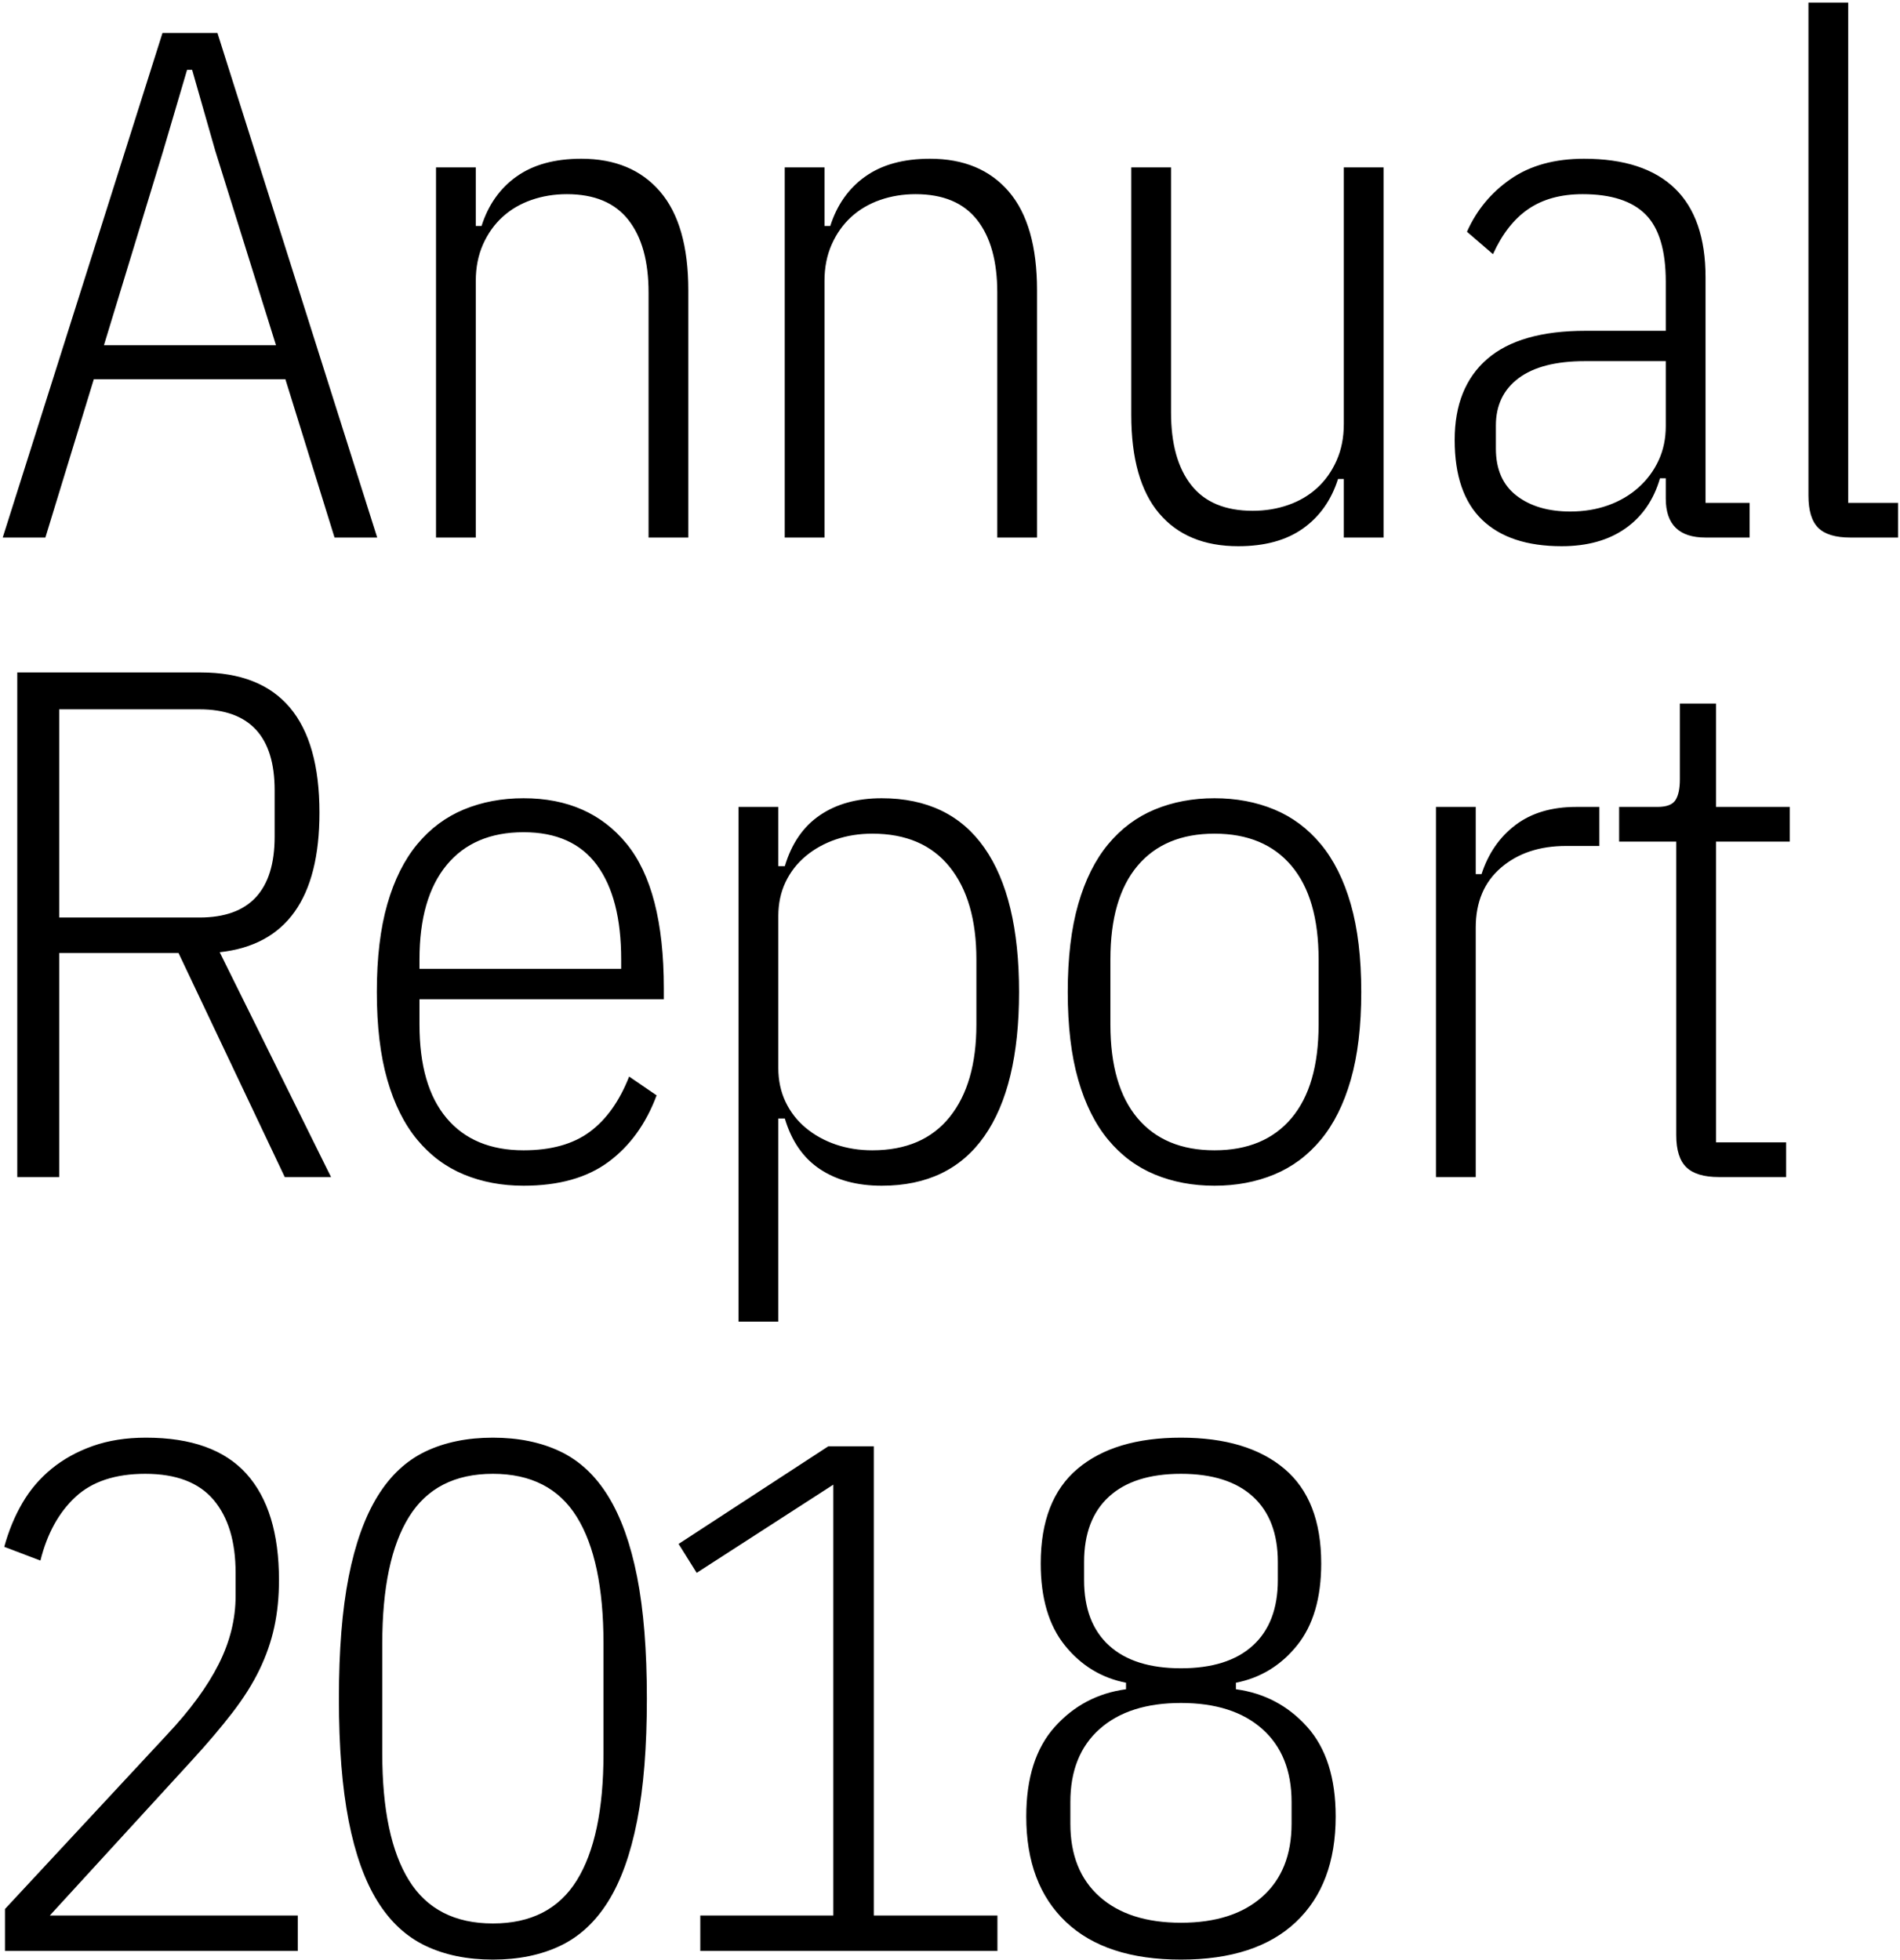
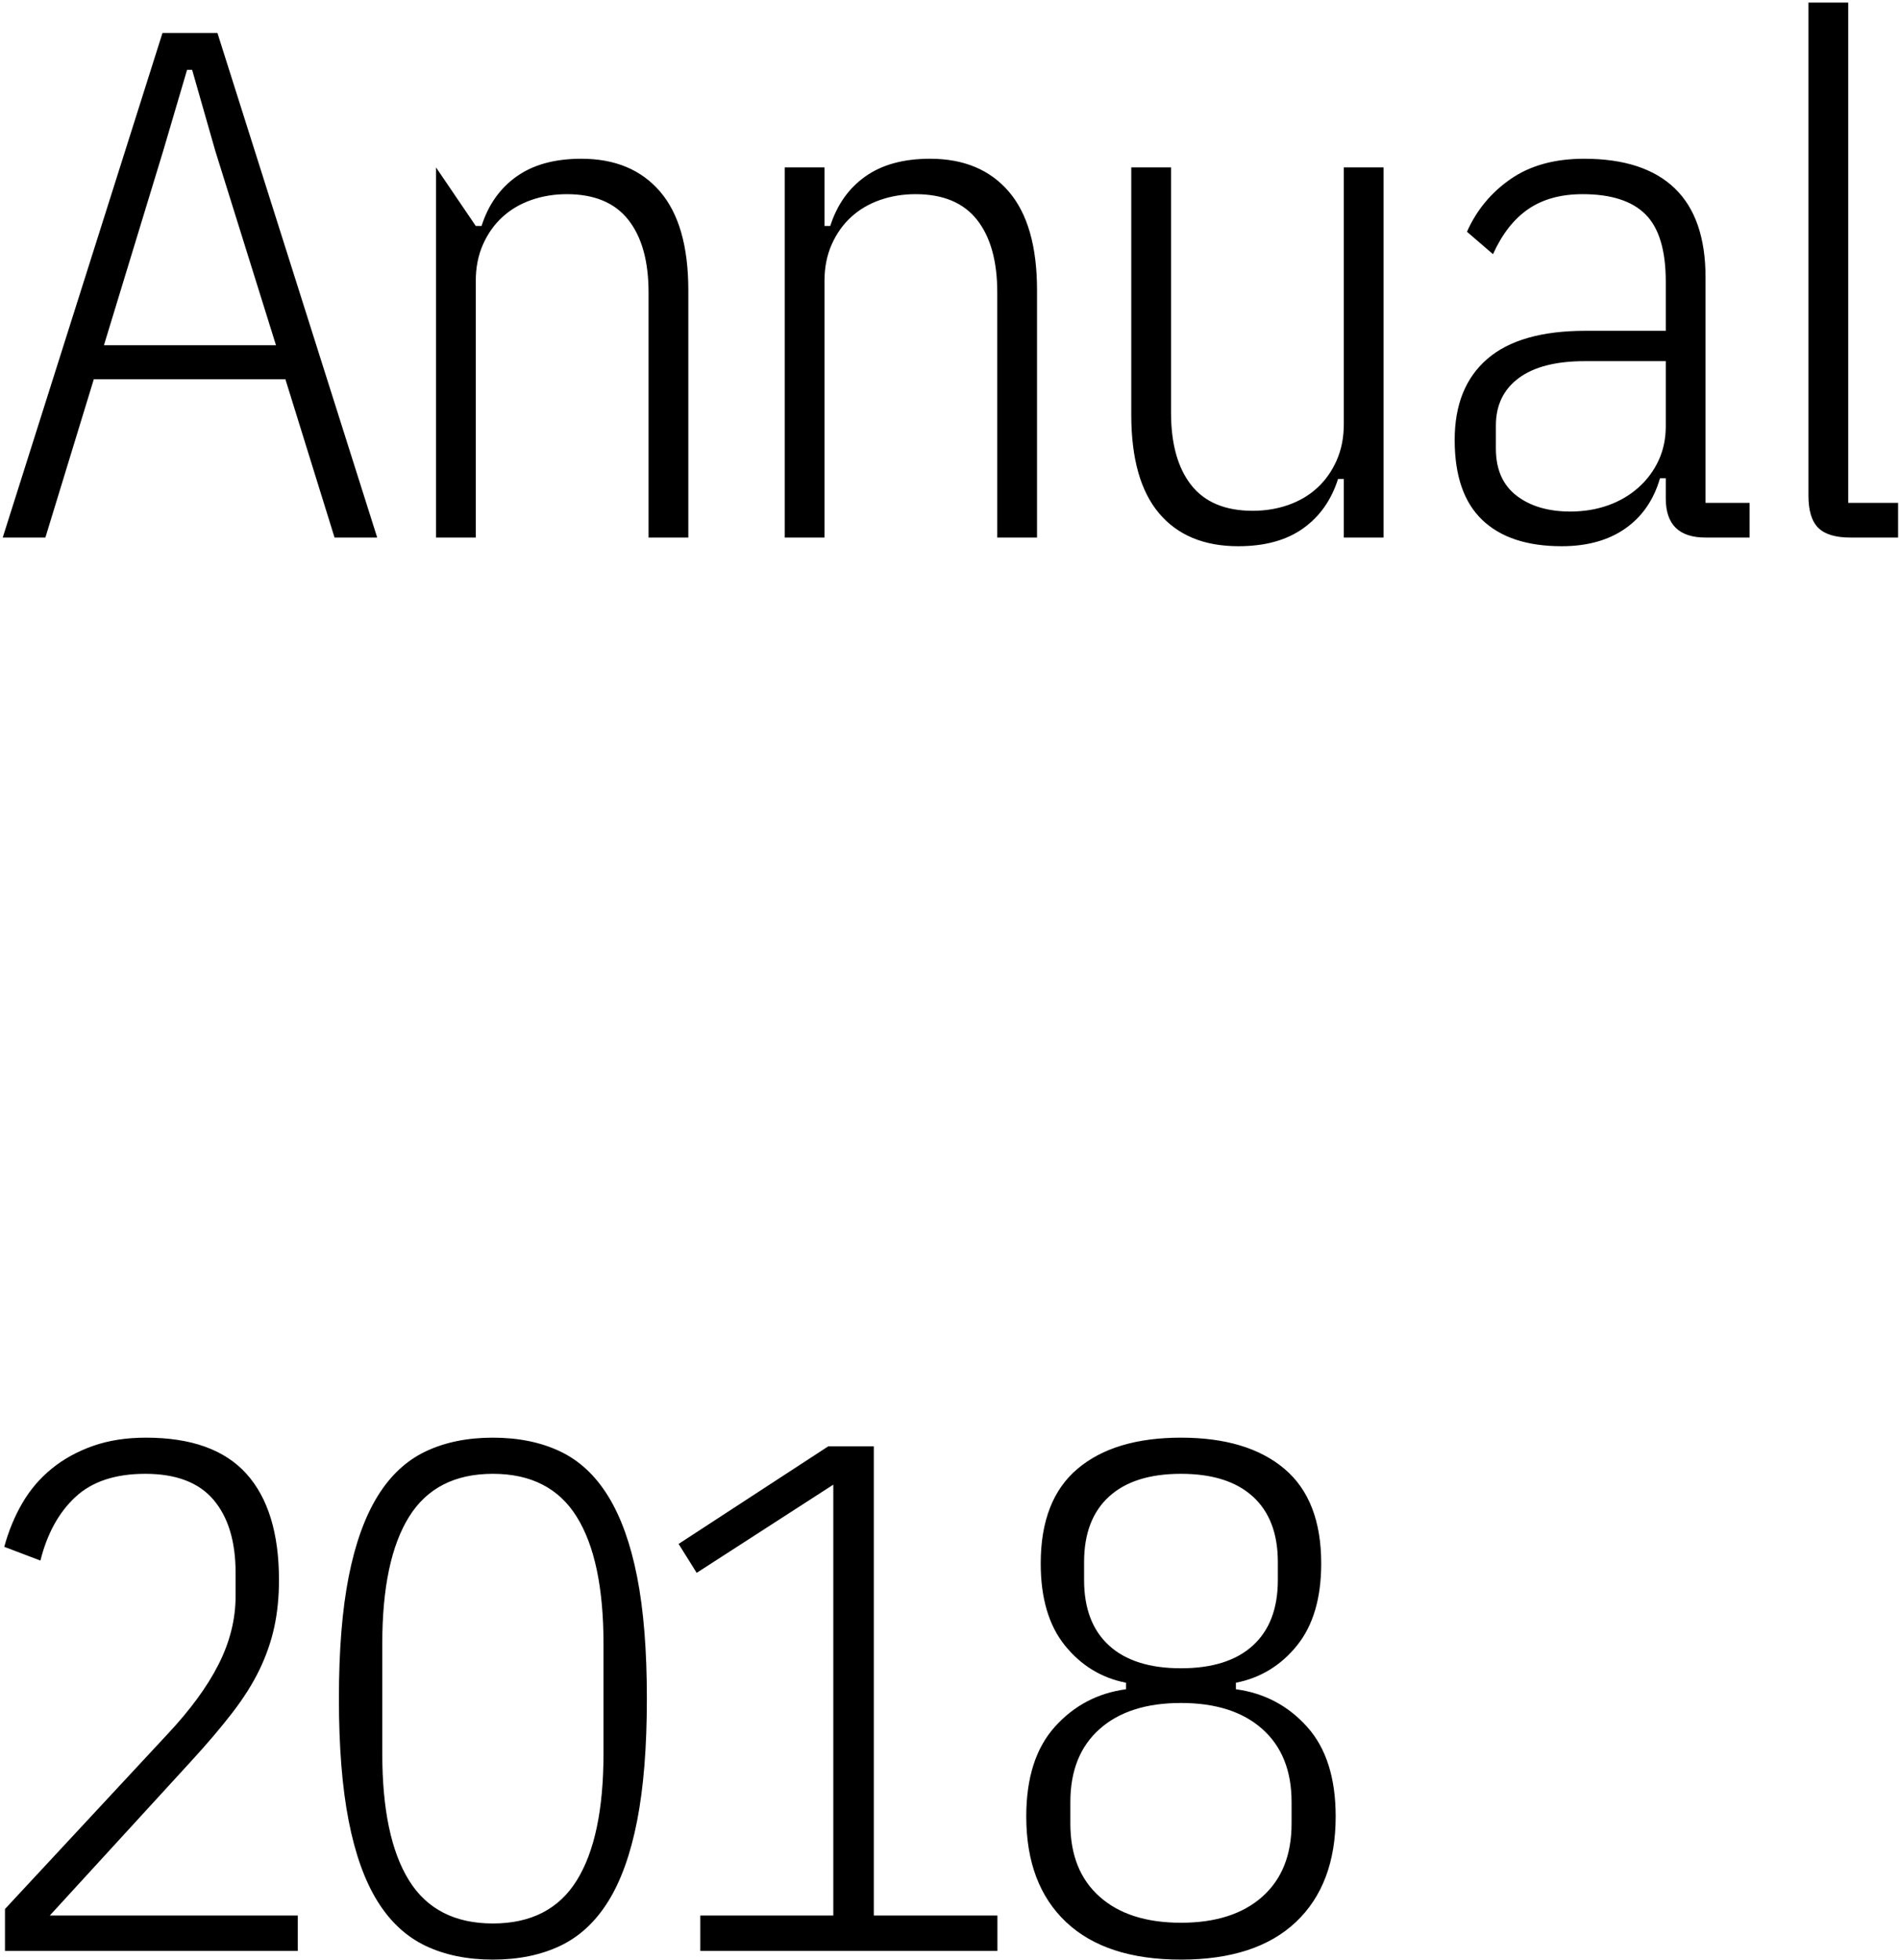
<svg xmlns="http://www.w3.org/2000/svg" width="410px" height="423px" viewBox="0 0 410 423" version="1.1">
  <title>Group 24</title>
  <desc>Created with Sketch.</desc>
  <g id="Type-Style" stroke="none" stroke-width="1" fill="none" fill-rule="evenodd">
    <g id="home" transform="translate(-29, -92)" fill="#000000" fill-rule="nonzero">
      <g id="Group-24" transform="translate(29, 92)">
        <g id="Group-6" transform="translate(0.588, 0.56)">
-           <path d="M71.604,115.44 L60.996,81.276 L19.656,81.276 L9.204,115.44 L-2.84217094e-14,115.44 L34.476,6.552 L46.332,6.552 L80.808,115.44 L71.604,115.44 Z M45.864,31.98 L40.872,14.508 L39.78,14.508 L34.632,31.98 L21.84,73.944 L58.968,73.944 L45.864,31.98 Z M93.5,115.44 L93.5,35.568 L102.08,35.568 L102.08,48.204 L103.328,48.204 C104.784,43.628 107.306,40.066 110.894,37.518 C114.482,34.97 119.136,33.696 124.856,33.696 C132.136,33.696 137.804,36.062 141.86,40.794 C145.916,45.526 147.944,52.624 147.944,62.088 L147.944,115.44 L139.364,115.44 L139.364,62.556 C139.364,55.796 137.908,50.57 134.996,46.878 C132.084,43.186 127.664,41.34 121.736,41.34 C119.032,41.34 116.484,41.756 114.092,42.588 C111.7,43.42 109.62,44.642 107.852,46.254 C106.084,47.866 104.68,49.842 103.64,52.182 C102.6,54.522 102.08,57.148 102.08,60.06 L102.08,115.44 L93.5,115.44 Z M168.748,115.44 L168.748,35.568 L177.328,35.568 L177.328,48.204 L178.576,48.204 C180.032,43.628 182.554,40.066 186.142,37.518 C189.73,34.97 194.384,33.696 200.104,33.696 C207.384,33.696 213.052,36.062 217.108,40.794 C221.164,45.526 223.192,52.624 223.192,62.088 L223.192,115.44 L214.612,115.44 L214.612,62.556 C214.612,55.796 213.156,50.57 210.244,46.878 C207.332,43.186 202.912,41.34 196.984,41.34 C194.28,41.34 191.732,41.756 189.34,42.588 C186.948,43.42 184.868,44.642 183.1,46.254 C181.332,47.866 179.928,49.842 178.888,52.182 C177.848,54.522 177.328,57.148 177.328,60.06 L177.328,115.44 L168.748,115.44 Z M289.392,102.804 L288.144,102.804 C286.688,107.38 284.166,110.942 280.578,113.49 C276.99,116.038 272.336,117.312 266.616,117.312 C259.232,117.312 253.538,114.946 249.534,110.214 C245.53,105.482 243.528,98.384 243.528,88.92 L243.528,35.568 L252.108,35.568 L252.108,88.452 C252.108,95.212 253.564,100.438 256.476,104.13 C259.388,107.822 263.808,109.668 269.736,109.668 C272.44,109.668 274.988,109.252 277.38,108.42 C279.772,107.588 281.852,106.366 283.62,104.754 C285.388,103.142 286.792,101.166 287.832,98.826 C288.872,96.486 289.392,93.86 289.392,90.948 L289.392,35.568 L297.972,35.568 L297.972,115.44 L289.392,115.44 L289.392,102.804 Z M367.448,115.44 C361.728,115.44 358.868,112.632 358.868,107.016 L358.868,102.648 L357.62,102.648 C356.268,107.328 353.772,110.942 350.132,113.49 C346.492,116.038 341.916,117.312 336.404,117.312 C328.916,117.312 323.196,115.414 319.244,111.618 C315.292,107.822 313.316,102.076 313.316,94.38 C313.316,86.788 315.656,80.964 320.336,76.908 C325.016,72.852 332.088,70.824 341.552,70.824 L358.868,70.824 L358.868,60.216 C358.868,53.456 357.412,48.62 354.5,45.708 C351.588,42.796 347.064,41.34 340.928,41.34 C336.248,41.34 332.348,42.406 329.228,44.538 C326.108,46.67 323.56,49.92 321.584,54.288 L315.968,49.452 C318.048,44.772 321.194,40.976 325.406,38.064 C329.618,35.152 334.896,33.696 341.24,33.696 C349.872,33.696 356.398,35.828 360.818,40.092 C365.238,44.356 367.448,50.752 367.448,59.28 L367.448,107.952 L376.964,107.952 L376.964,115.44 L367.448,115.44 Z M338.276,109.824 C341.188,109.824 343.892,109.382 346.388,108.498 C348.884,107.614 351.068,106.34 352.94,104.676 C354.812,103.012 356.268,101.062 357.308,98.826 C358.348,96.59 358.868,94.12 358.868,91.416 L358.868,77.376 L341.396,77.376 C335.156,77.376 330.398,78.598 327.122,81.042 C323.846,83.486 322.208,86.892 322.208,91.26 L322.208,96.252 C322.208,100.724 323.69,104.104 326.654,106.392 C329.618,108.68 333.492,109.824 338.276,109.824 Z M398.704,115.44 C395.48,115.44 393.166,114.738 391.762,113.334 C390.358,111.93 389.656,109.616 389.656,106.392 L389.656,5.68434189e-14 L398.236,5.68434189e-14 L398.236,107.952 L409,107.952 L409,115.44 L398.704,115.44 Z" id="Annual" />
+           <path d="M71.604,115.44 L60.996,81.276 L19.656,81.276 L9.204,115.44 L-2.84217094e-14,115.44 L34.476,6.552 L46.332,6.552 L80.808,115.44 L71.604,115.44 Z M45.864,31.98 L40.872,14.508 L39.78,14.508 L34.632,31.98 L21.84,73.944 L58.968,73.944 L45.864,31.98 Z M93.5,115.44 L93.5,35.568 L102.08,48.204 L103.328,48.204 C104.784,43.628 107.306,40.066 110.894,37.518 C114.482,34.97 119.136,33.696 124.856,33.696 C132.136,33.696 137.804,36.062 141.86,40.794 C145.916,45.526 147.944,52.624 147.944,62.088 L147.944,115.44 L139.364,115.44 L139.364,62.556 C139.364,55.796 137.908,50.57 134.996,46.878 C132.084,43.186 127.664,41.34 121.736,41.34 C119.032,41.34 116.484,41.756 114.092,42.588 C111.7,43.42 109.62,44.642 107.852,46.254 C106.084,47.866 104.68,49.842 103.64,52.182 C102.6,54.522 102.08,57.148 102.08,60.06 L102.08,115.44 L93.5,115.44 Z M168.748,115.44 L168.748,35.568 L177.328,35.568 L177.328,48.204 L178.576,48.204 C180.032,43.628 182.554,40.066 186.142,37.518 C189.73,34.97 194.384,33.696 200.104,33.696 C207.384,33.696 213.052,36.062 217.108,40.794 C221.164,45.526 223.192,52.624 223.192,62.088 L223.192,115.44 L214.612,115.44 L214.612,62.556 C214.612,55.796 213.156,50.57 210.244,46.878 C207.332,43.186 202.912,41.34 196.984,41.34 C194.28,41.34 191.732,41.756 189.34,42.588 C186.948,43.42 184.868,44.642 183.1,46.254 C181.332,47.866 179.928,49.842 178.888,52.182 C177.848,54.522 177.328,57.148 177.328,60.06 L177.328,115.44 L168.748,115.44 Z M289.392,102.804 L288.144,102.804 C286.688,107.38 284.166,110.942 280.578,113.49 C276.99,116.038 272.336,117.312 266.616,117.312 C259.232,117.312 253.538,114.946 249.534,110.214 C245.53,105.482 243.528,98.384 243.528,88.92 L243.528,35.568 L252.108,35.568 L252.108,88.452 C252.108,95.212 253.564,100.438 256.476,104.13 C259.388,107.822 263.808,109.668 269.736,109.668 C272.44,109.668 274.988,109.252 277.38,108.42 C279.772,107.588 281.852,106.366 283.62,104.754 C285.388,103.142 286.792,101.166 287.832,98.826 C288.872,96.486 289.392,93.86 289.392,90.948 L289.392,35.568 L297.972,35.568 L297.972,115.44 L289.392,115.44 L289.392,102.804 Z M367.448,115.44 C361.728,115.44 358.868,112.632 358.868,107.016 L358.868,102.648 L357.62,102.648 C356.268,107.328 353.772,110.942 350.132,113.49 C346.492,116.038 341.916,117.312 336.404,117.312 C328.916,117.312 323.196,115.414 319.244,111.618 C315.292,107.822 313.316,102.076 313.316,94.38 C313.316,86.788 315.656,80.964 320.336,76.908 C325.016,72.852 332.088,70.824 341.552,70.824 L358.868,70.824 L358.868,60.216 C358.868,53.456 357.412,48.62 354.5,45.708 C351.588,42.796 347.064,41.34 340.928,41.34 C336.248,41.34 332.348,42.406 329.228,44.538 C326.108,46.67 323.56,49.92 321.584,54.288 L315.968,49.452 C318.048,44.772 321.194,40.976 325.406,38.064 C329.618,35.152 334.896,33.696 341.24,33.696 C349.872,33.696 356.398,35.828 360.818,40.092 C365.238,44.356 367.448,50.752 367.448,59.28 L367.448,107.952 L376.964,107.952 L376.964,115.44 L367.448,115.44 Z M338.276,109.824 C341.188,109.824 343.892,109.382 346.388,108.498 C348.884,107.614 351.068,106.34 352.94,104.676 C354.812,103.012 356.268,101.062 357.308,98.826 C358.348,96.59 358.868,94.12 358.868,91.416 L358.868,77.376 L341.396,77.376 C335.156,77.376 330.398,78.598 327.122,81.042 C323.846,83.486 322.208,86.892 322.208,91.26 L322.208,96.252 C322.208,100.724 323.69,104.104 326.654,106.392 C329.618,108.68 333.492,109.824 338.276,109.824 Z M398.704,115.44 C395.48,115.44 393.166,114.738 391.762,113.334 C390.358,111.93 389.656,109.616 389.656,106.392 L389.656,5.68434189e-14 L398.236,5.68434189e-14 L398.236,107.952 L409,107.952 L409,115.44 L398.704,115.44 Z" id="Annual" />
          <path d="M63.668,420.44 L0.488,420.44 L0.488,411.392 L35.432,373.796 C40.424,368.492 44.142,363.422 46.586,358.586 C49.03,353.75 50.252,348.836 50.252,343.844 L50.252,338.852 C50.252,332.092 48.666,326.84 45.494,323.096 C42.322,319.352 37.408,317.48 30.752,317.48 C24.304,317.48 19.286,319.144 15.698,322.472 C12.11,325.8 9.588,330.376 8.132,336.2 L0.332,333.236 C1.268,329.804 2.568,326.658 4.232,323.798 C5.896,320.938 8.002,318.468 10.55,316.388 C13.098,314.308 16.062,312.67 19.442,311.474 C22.822,310.278 26.644,309.68 30.908,309.68 C40.684,309.68 47.912,312.28 52.592,317.48 C57.272,322.68 59.612,330.324 59.612,340.412 C59.612,344.052 59.274,347.432 58.598,350.552 C57.922,353.672 56.856,356.74 55.4,359.756 C53.944,362.772 51.994,365.866 49.55,369.038 C47.106,372.21 44.168,375.668 40.736,379.412 L10.16,412.796 L63.668,412.796 L63.668,420.44 Z M105.772,422.312 C100.26,422.312 95.424,421.324 91.264,419.348 C87.104,417.372 83.646,414.174 80.89,409.754 C78.134,405.334 76.054,399.536 74.65,392.36 C73.246,385.184 72.544,376.396 72.544,365.996 C72.544,355.596 73.246,346.834 74.65,339.71 C76.054,332.586 78.134,326.788 80.89,322.316 C83.646,317.844 87.104,314.62 91.264,312.644 C95.424,310.668 100.26,309.68 105.772,309.68 C111.284,309.68 116.12,310.668 120.28,312.644 C124.44,314.62 127.898,317.844 130.654,322.316 C133.41,326.788 135.49,332.586 136.894,339.71 C138.298,346.834 139,355.596 139,365.996 C139,376.396 138.298,385.184 136.894,392.36 C135.49,399.536 133.41,405.334 130.654,409.754 C127.898,414.174 124.44,417.372 120.28,419.348 C116.12,421.324 111.284,422.312 105.772,422.312 Z M105.772,414.512 C113.988,414.512 120.02,411.418 123.868,405.23 C127.716,399.042 129.64,389.916 129.64,377.852 L129.64,354.14 C129.64,342.076 127.716,332.95 123.868,326.762 C120.02,320.574 113.988,317.48 105.772,317.48 C97.556,317.48 91.524,320.574 87.676,326.762 C83.828,332.95 81.904,342.076 81.904,354.14 L81.904,377.852 C81.904,389.916 83.828,399.042 87.676,405.23 C91.524,411.418 97.556,414.512 105.772,414.512 Z M150.528,420.44 L150.528,412.796 L179.232,412.796 L179.232,319.82 L149.748,338.852 L145.848,332.612 L178.14,311.552 L187.968,311.552 L187.968,412.796 L214.644,412.796 L214.644,420.44 L150.528,420.44 Z M254.252,422.312 C243.436,422.312 235.168,419.608 229.448,414.2 C223.728,408.792 220.868,401.2 220.868,391.424 C220.868,383.104 222.922,376.656 227.03,372.08 C231.138,367.504 236.26,364.8 242.396,363.968 L242.396,362.564 C237.092,361.524 232.698,358.846 229.214,354.53 C225.73,350.214 223.988,344.312 223.988,336.824 C223.988,327.672 226.64,320.86 231.944,316.388 C237.248,311.916 244.684,309.68 254.252,309.68 C263.82,309.68 271.256,311.916 276.56,316.388 C281.864,320.86 284.516,327.672 284.516,336.824 C284.516,344.312 282.774,350.214 279.29,354.53 C275.806,358.846 271.412,361.524 266.108,362.564 L266.108,363.968 C272.244,364.8 277.366,367.504 281.474,372.08 C285.582,376.656 287.636,383.104 287.636,391.424 C287.636,401.2 284.776,408.792 279.056,414.2 C273.336,419.608 265.068,422.312 254.252,422.312 Z M254.252,414.356 C261.74,414.356 267.59,412.484 271.802,408.74 C276.014,404.996 278.12,399.744 278.12,392.984 L278.12,388.304 C278.12,381.544 276.014,376.292 271.802,372.548 C267.59,368.804 261.74,366.932 254.252,366.932 C246.764,366.932 240.914,368.804 236.702,372.548 C232.49,376.292 230.384,381.544 230.384,388.304 L230.384,392.984 C230.384,399.744 232.49,404.996 236.702,408.74 C240.914,412.484 246.764,414.356 254.252,414.356 Z M254.252,359.444 C261.012,359.444 266.186,357.806 269.774,354.53 C273.362,351.254 275.156,346.548 275.156,340.412 L275.156,336.512 C275.156,330.376 273.362,325.67 269.774,322.394 C266.186,319.118 261.012,317.48 254.252,317.48 C247.492,317.48 242.318,319.118 238.73,322.394 C235.142,325.67 233.348,330.376 233.348,336.512 L233.348,340.412 C233.348,346.548 235.142,351.254 238.73,354.53 C242.318,357.806 247.492,359.444 254.252,359.444 Z" id="2018" />
-           <path d="M12.188,253.44 L3.14,253.44 L3.14,144.552 L42.764,144.552 C59.82,144.552 68.348,154.64 68.348,174.816 C68.348,193.328 61.172,203.364 46.82,204.924 L70.844,253.44 L60.86,253.44 L37.928,205.08 L12.188,205.08 L12.188,253.44 Z M42.452,197.436 C53.268,197.436 58.676,191.612 58.676,179.964 L58.676,169.98 C58.676,158.332 53.268,152.508 42.452,152.508 L12.188,152.508 L12.188,197.436 L42.452,197.436 Z M112.396,255.312 C107.716,255.312 103.426,254.506 99.526,252.894 C95.626,251.282 92.272,248.786 89.464,245.406 C86.656,242.026 84.498,237.71 82.99,232.458 C81.482,227.206 80.728,220.888 80.728,213.504 C80.728,206.12 81.482,199.802 82.99,194.55 C84.498,189.298 86.656,184.982 89.464,181.602 C92.272,178.222 95.626,175.726 99.526,174.114 C103.426,172.502 107.716,171.696 112.396,171.696 C121.86,171.696 129.27,174.972 134.626,181.524 C139.982,188.076 142.66,198.476 142.66,212.724 L142.66,215.064 L89.932,215.064 L89.932,220.524 C89.932,229.364 91.882,236.098 95.782,240.726 C99.682,245.354 105.22,247.668 112.396,247.668 C118.324,247.668 123.082,246.342 126.67,243.69 C130.258,241.038 133.092,237.06 135.172,231.756 L141.1,235.812 C138.812,241.948 135.354,246.732 130.726,250.164 C126.098,253.596 119.988,255.312 112.396,255.312 Z M112.396,179.028 C105.22,179.028 99.682,181.394 95.782,186.126 C91.882,190.858 89.932,197.644 89.932,206.484 L89.932,208.512 L133.456,208.512 L133.456,206.484 C133.456,197.644 131.714,190.858 128.23,186.126 C124.746,181.394 119.468,179.028 112.396,179.028 Z M158.784,173.568 L167.364,173.568 L167.364,186.36 L168.768,186.36 C170.224,181.472 172.746,177.806 176.334,175.362 C179.922,172.918 184.368,171.696 189.672,171.696 C199.448,171.696 206.832,175.258 211.824,182.382 C216.816,189.506 219.312,199.88 219.312,213.504 C219.312,227.128 216.816,237.502 211.824,244.626 C206.832,251.75 199.448,255.312 189.672,255.312 C184.368,255.312 179.922,254.116 176.334,251.724 C172.746,249.332 170.224,245.692 168.768,240.804 L167.364,240.804 L167.364,284.64 L158.784,284.64 L158.784,173.568 Z M187.644,247.668 C194.924,247.668 200.488,245.276 204.336,240.492 C208.184,235.708 210.108,229.052 210.108,220.524 L210.108,206.484 C210.108,197.956 208.184,191.3 204.336,186.516 C200.488,181.732 194.924,179.34 187.644,179.34 C184.836,179.34 182.21,179.756 179.766,180.588 C177.322,181.42 175.164,182.616 173.292,184.176 C171.42,185.736 169.964,187.608 168.924,189.792 C167.884,191.976 167.364,194.42 167.364,197.124 L167.364,229.884 C167.364,232.588 167.884,235.032 168.924,237.216 C169.964,239.4 171.42,241.272 173.292,242.832 C175.164,244.392 177.322,245.588 179.766,246.42 C182.21,247.252 184.836,247.668 187.644,247.668 Z M261.488,255.312 C256.808,255.312 252.518,254.506 248.618,252.894 C244.718,251.282 241.364,248.786 238.556,245.406 C235.748,242.026 233.59,237.71 232.082,232.458 C230.574,227.206 229.82,220.888 229.82,213.504 C229.82,206.12 230.574,199.802 232.082,194.55 C233.59,189.298 235.748,184.982 238.556,181.602 C241.364,178.222 244.718,175.726 248.618,174.114 C252.518,172.502 256.808,171.696 261.488,171.696 C266.168,171.696 270.458,172.502 274.358,174.114 C278.258,175.726 281.612,178.222 284.42,181.602 C287.228,184.982 289.386,189.298 290.894,194.55 C292.402,199.802 293.156,206.12 293.156,213.504 C293.156,220.888 292.402,227.206 290.894,232.458 C289.386,237.71 287.228,242.026 284.42,245.406 C281.612,248.786 278.258,251.282 274.358,252.894 C270.458,254.506 266.168,255.312 261.488,255.312 Z M261.488,247.668 C268.664,247.668 274.202,245.354 278.102,240.726 C282.002,236.098 283.952,229.364 283.952,220.524 L283.952,206.484 C283.952,197.644 282.002,190.91 278.102,186.282 C274.202,181.654 268.664,179.34 261.488,179.34 C254.312,179.34 248.774,181.654 244.874,186.282 C240.974,190.91 239.024,197.644 239.024,206.484 L239.024,220.524 C239.024,229.364 240.974,236.098 244.874,240.726 C248.774,245.354 254.312,247.668 261.488,247.668 Z M309.28,253.44 L309.28,173.568 L317.86,173.568 L317.86,188.076 L319.108,188.076 C320.564,183.604 323.008,180.068 326.44,177.468 C329.872,174.868 334.24,173.568 339.544,173.568 L344.536,173.568 L344.536,181.992 L337.36,181.992 C331.64,181.992 326.96,183.552 323.32,186.672 C319.68,189.792 317.86,194.108 317.86,199.62 L317.86,253.44 L309.28,253.44 Z M370.332,253.44 C367.108,253.44 364.768,252.738 363.312,251.334 C361.856,249.93 361.128,247.616 361.128,244.392 L361.128,181.056 L348.804,181.056 L348.804,173.568 L357.072,173.568 C359.048,173.568 360.348,173.074 360.972,172.086 C361.596,171.098 361.908,169.616 361.908,167.64 L361.908,151.26 L369.708,151.26 L369.708,173.568 L385.62,173.568 L385.62,181.056 L369.708,181.056 L369.708,245.952 L384.84,245.952 L384.84,253.44 L370.332,253.44 Z" id="Report" />
        </g>
      </g>
    </g>
  </g>
</svg>